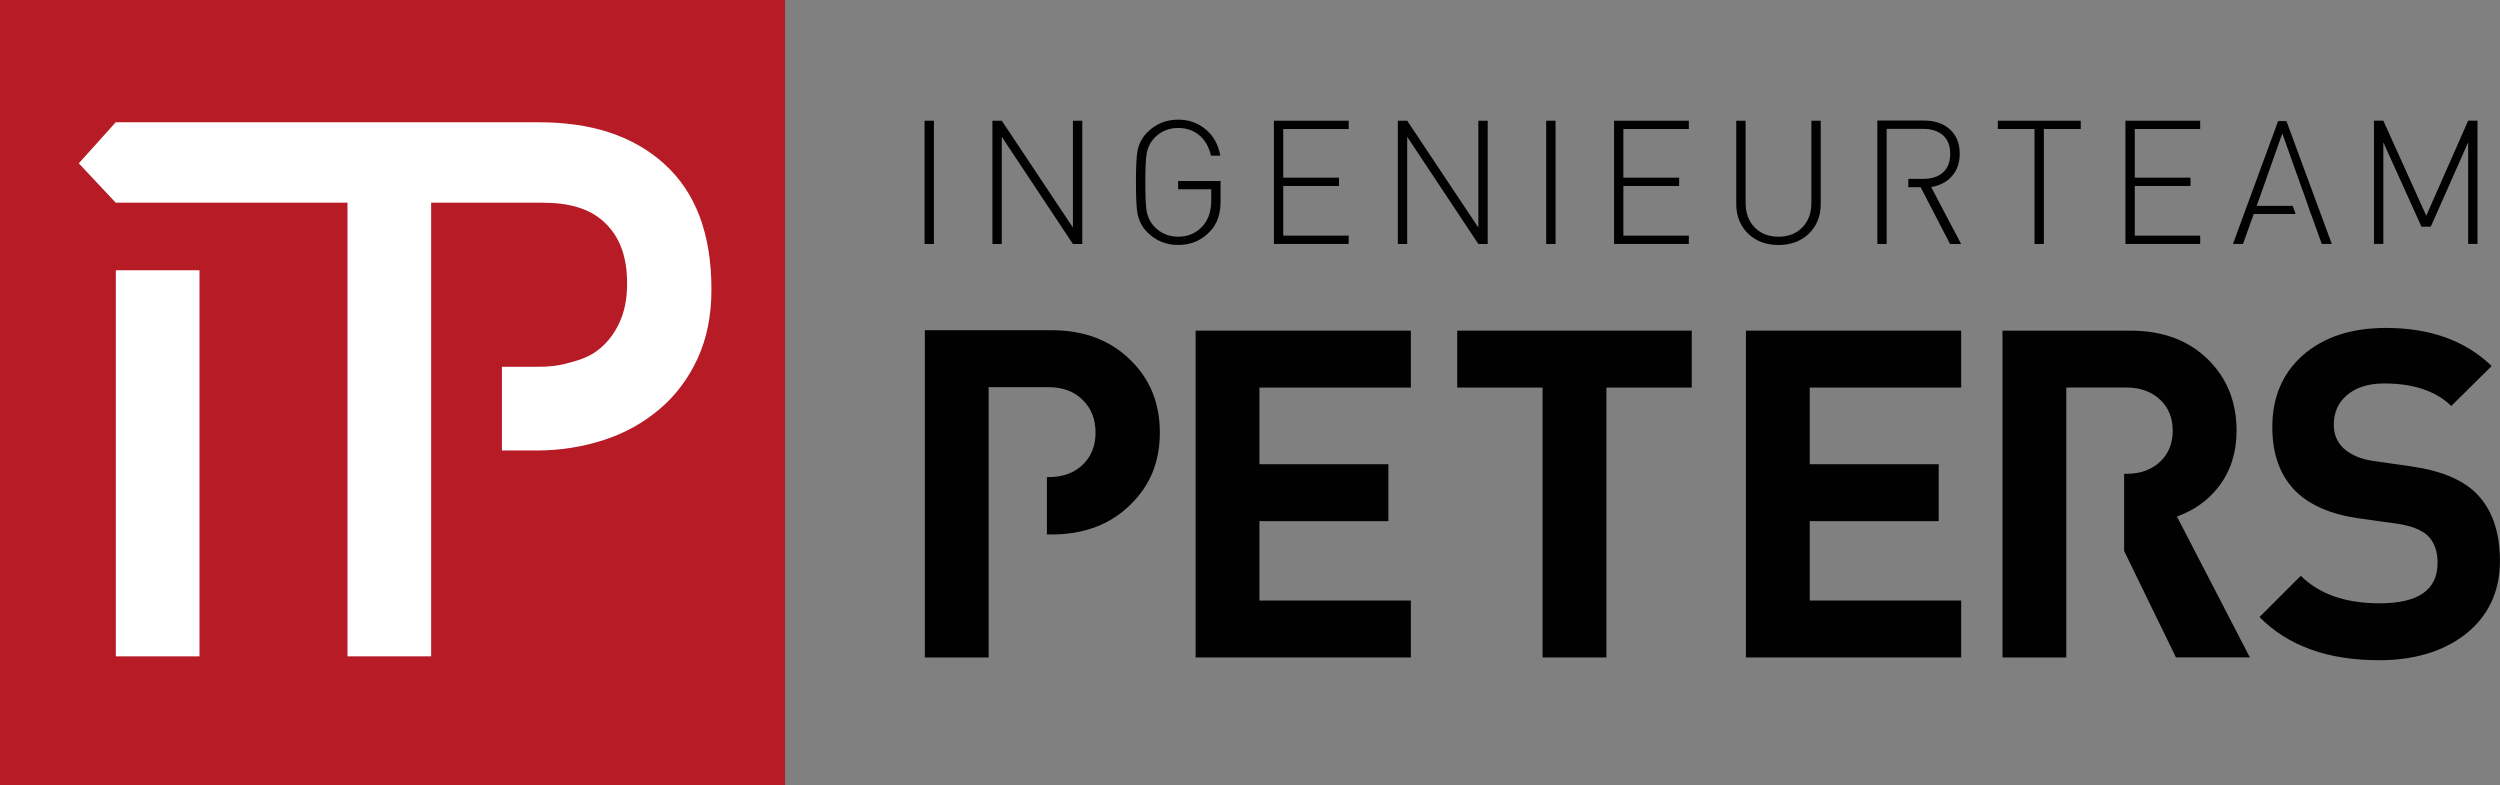
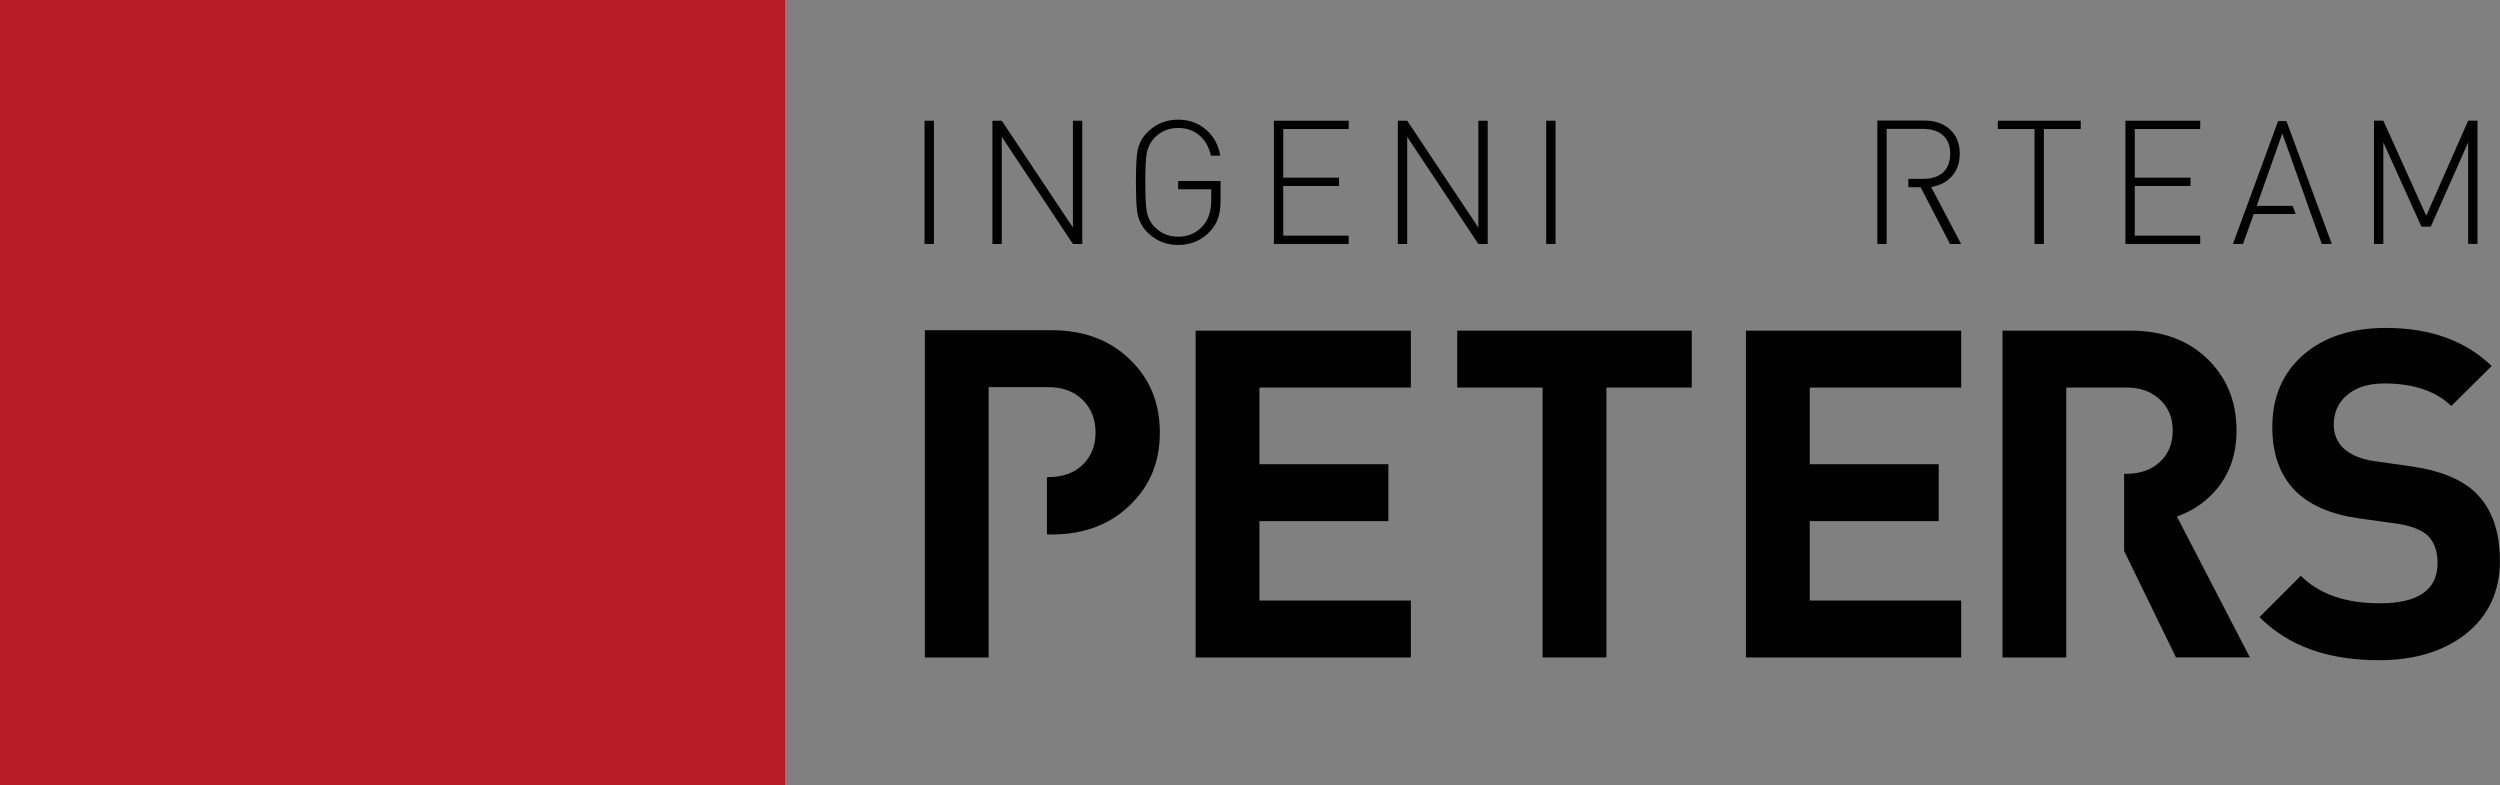
<svg xmlns="http://www.w3.org/2000/svg" id="Ebene_1" data-name="Ebene 1" viewBox="0 0 777.02 244">
  <rect x="0" y="0" width="777.02" height="244" fill="#808080" stroke="none" />
  <defs>
    <style>
      .cls-1 {
        fill: #fff;
      }

      .cls-2 {
        fill: #b71b25;
      }

      .cls-3 {
        fill: #000100;
      }
    </style>
  </defs>
  <rect class="cls-2" width="244" height="244" />
  <g>
    <path class="cls-3" d="M307.28,204.34h-19.83v-101.71h39.37c10.18,0,18.4,3.14,24.68,9.42,5.99,5.9,8.99,13.36,8.99,22.4s-3,16.36-8.99,22.25c-6.28,6.28-14.5,9.42-24.68,9.42h-1.43v-17.83h.43c4.47,0,8.04-1.28,10.7-3.85,2.66-2.57,3.99-5.9,3.99-9.99s-1.33-7.56-3.99-10.13c-2.66-2.66-6.23-3.99-10.7-3.99h-18.54v84.02Z" />
    <path class="cls-3" d="M371.61,204.34v-101.57h66.9v17.69h-47.07v23.82h40.08v17.69h-40.08v24.68h47.07v17.69h-66.9Z" />
    <path class="cls-3" d="M499.28,120.46v83.88h-19.83v-83.88h-26.53v-17.69h72.89v17.69h-26.53Z" />
    <path class="cls-3" d="M542.65,204.34v-101.57h66.9v17.69h-47.07v23.82h40.08v17.69h-40.08v24.68h47.07v17.69h-66.9Z" />
    <path class="cls-3" d="M642.22,204.34h-19.83v-101.57h39.8c10.08,0,18.16,3.04,24.25,9.13,5.8,5.8,8.7,13.12,8.7,21.97,0,6.75-1.85,12.55-5.56,17.4-3.33,4.28-7.66,7.37-12.98,9.27l22.68,43.79h-22.97l-16.12-33.09v-23.97h.71c4.28,0,7.75-1.23,10.41-3.71,2.66-2.47,3.99-5.71,3.99-9.7s-1.33-7.23-3.99-9.7c-2.66-2.47-6.13-3.71-10.41-3.71h-18.69v83.88Z" />
    <path class="cls-3" d="M766.18,197.21c-6.94,5.33-15.88,7.99-26.82,7.99-15.88,0-28.25-4.47-37.09-13.41l12.84-12.84c5.71,5.71,13.88,8.56,24.54,8.56,11.98,0,17.97-4.18,17.97-12.55,0-3.71-1.05-6.56-3.14-8.56-1.9-1.71-4.9-2.9-8.99-3.57l-12.27-1.71c-8.66-1.23-15.22-4.04-19.69-8.42-4.85-4.85-7.28-11.51-7.28-19.97,0-9.22,3.14-16.64,9.41-22.25,6.47-5.71,15.12-8.56,25.96-8.56,13.69,0,24.63,3.95,32.81,11.84l-12.55,12.41c-4.85-4.66-11.79-6.99-20.83-6.99-5.04,0-8.99,1.28-11.84,3.85-2.57,2.28-3.85,5.28-3.85,8.99,0,2.95,1,5.37,3,7.28,2.28,2.09,5.42,3.42,9.41,3.99l11.98,1.71c8.56,1.24,15.03,3.85,19.4,7.85,5.23,4.95,7.85,12.12,7.85,21.54s-3.62,17.21-10.84,22.82Z" />
  </g>
  <g>
    <path class="cls-3" d="M287.36,37.52h2.91v38.31h-2.91v-38.31Z" />
    <path class="cls-3" d="M311.36,42.52v33.31h-2.91v-38.31h2.91l22.11,33.2v-33.2h2.91v38.31h-2.91l-22.11-33.31Z" />
    <path class="cls-3" d="M379.37,62.48c0,3.98-1.04,7.07-3.12,9.25-2.65,2.94-6.01,4.41-10.06,4.41-3.77,0-6.96-1.31-9.58-3.93-1.61-1.61-2.64-3.57-3.07-5.86-.32-1.61-.48-4.84-.48-9.68s.16-8.09.48-9.74c.43-2.26,1.45-4.2,3.07-5.81,2.62-2.62,5.81-3.93,9.58-3.93,3.34,0,6.21,1.02,8.61,3.07,2.4,2.04,3.89,4.75,4.47,8.12h-2.91c-.57-2.65-1.76-4.75-3.55-6.3-1.83-1.54-4.04-2.31-6.62-2.31-2.87,0-5.29.99-7.26,2.96-1.29,1.29-2.13,2.94-2.53,4.95-.29,1.58-.43,4.57-.43,8.99s.14,7.41.43,8.99c.39,2.01,1.24,3.66,2.53,4.95,1.97,1.97,4.39,2.96,7.26,2.96,3.26,0,5.92-1.24,7.96-3.71,1.54-1.94,2.31-4.47,2.31-7.59v-3.44h-10.28v-2.58h13.18v6.24Z" />
    <path class="cls-3" d="M395.94,37.52h23.24v2.58h-20.34v15.12h17.33v2.58h-17.33v15.44h20.34v2.58h-23.24v-38.31Z" />
    <path class="cls-3" d="M437.37,42.52v33.31h-2.91v-38.31h2.91l22.11,33.2v-33.2h2.91v38.31h-2.91l-22.11-33.31Z" />
    <path class="cls-3" d="M480.57,37.52h2.91v38.31h-2.91v-38.31Z" />
-     <path class="cls-3" d="M501.66,37.52h23.24v2.58h-20.34v15.12h17.33v2.58h-17.33v15.44h20.34v2.58h-23.24v-38.31Z" />
-     <path class="cls-3" d="M565.9,63.4c0,3.73-1.22,6.8-3.66,9.2-2.48,2.37-5.63,3.55-9.47,3.55s-6.99-1.18-9.47-3.55c-2.44-2.4-3.66-5.47-3.66-9.2v-25.88h2.91v25.5c0,3.19.93,5.74,2.8,7.64,1.86,1.94,4.34,2.91,7.42,2.91s5.56-.97,7.42-2.91c1.87-1.9,2.8-4.45,2.8-7.64v-25.5h2.91v25.88Z" />
    <path class="cls-3" d="M586.4,75.83h-2.91v-38.36h14.58c3.23,0,5.85.88,7.86,2.64,2.12,1.87,3.17,4.41,3.17,7.64,0,2.87-.81,5.2-2.42,6.99-1.54,1.79-3.7,2.92-6.46,3.39l9.31,17.7h-3.44l-9.15-17.65h-3.82v-2.58h4.57c2.58,0,4.61-.63,6.08-1.88,1.58-1.36,2.37-3.34,2.37-5.92s-.79-4.5-2.37-5.86c-1.47-1.25-3.5-1.88-6.08-1.88h-11.3v35.78Z" />
    <path class="cls-3" d="M635.26,75.83h-2.91v-35.73h-11.41v-2.58h25.77v2.58h-11.46v35.73Z" />
    <path class="cls-3" d="M660.6,37.52h23.24v2.58h-20.34v15.12h17.33v2.58h-17.33v15.44h20.34v2.58h-23.24v-38.31Z" />
    <path class="cls-3" d="M710.64,37.62l14.1,38.2h-3.12l-3.34-9.31h-.05l-.86-2.53-1.34-3.82-.86-2.37-5.81-16.3-7.96,22.49h11.19l.91,2.53h-13.02l-3.34,9.31h-3.12l14.04-38.2h2.58Z" />
    <path class="cls-3" d="M767.13,44.24l-11.62,26.2h-2.91l-11.84-26.2v31.58h-2.91v-38.31h2.91l13.34,29.54,13.02-29.54h2.91v38.31h-2.91v-31.58Z" />
  </g>
  <g>
-     <path class="cls-1" d="M206.43,50.91c-9.8-8.82-22.79-12.91-38.95-12.91H35.97l-11.48,12.77,11.48,12.23h72.03v141h26V63h34.46c8.17,0,14.61,1.64,19.35,6.05,4.74,4.4,7.1,10.58,7.1,19.07,0,4.9-.82,8.79-2.45,12.3-1.64,3.51-3.92,6.39-6.86,8.59-2.94,2.21-6.37,3.17-10.29,4.16-3.92.97-8.08.84-12.49.84h-6.82v26h10.99c7.35,0,14.29-1.17,20.82-3.3,6.53-2.13,12.29-5.37,17.27-9.62,4.98-4.24,8.9-9.5,11.76-15.7,2.85-6.21,4.28-13.25,4.28-21.42,0-17.31-4.9-30.23-14.7-39.05Z" />
-     <rect class="cls-1" x="36" y="84" width="26" height="120" />
-   </g>
+     </g>
</svg>